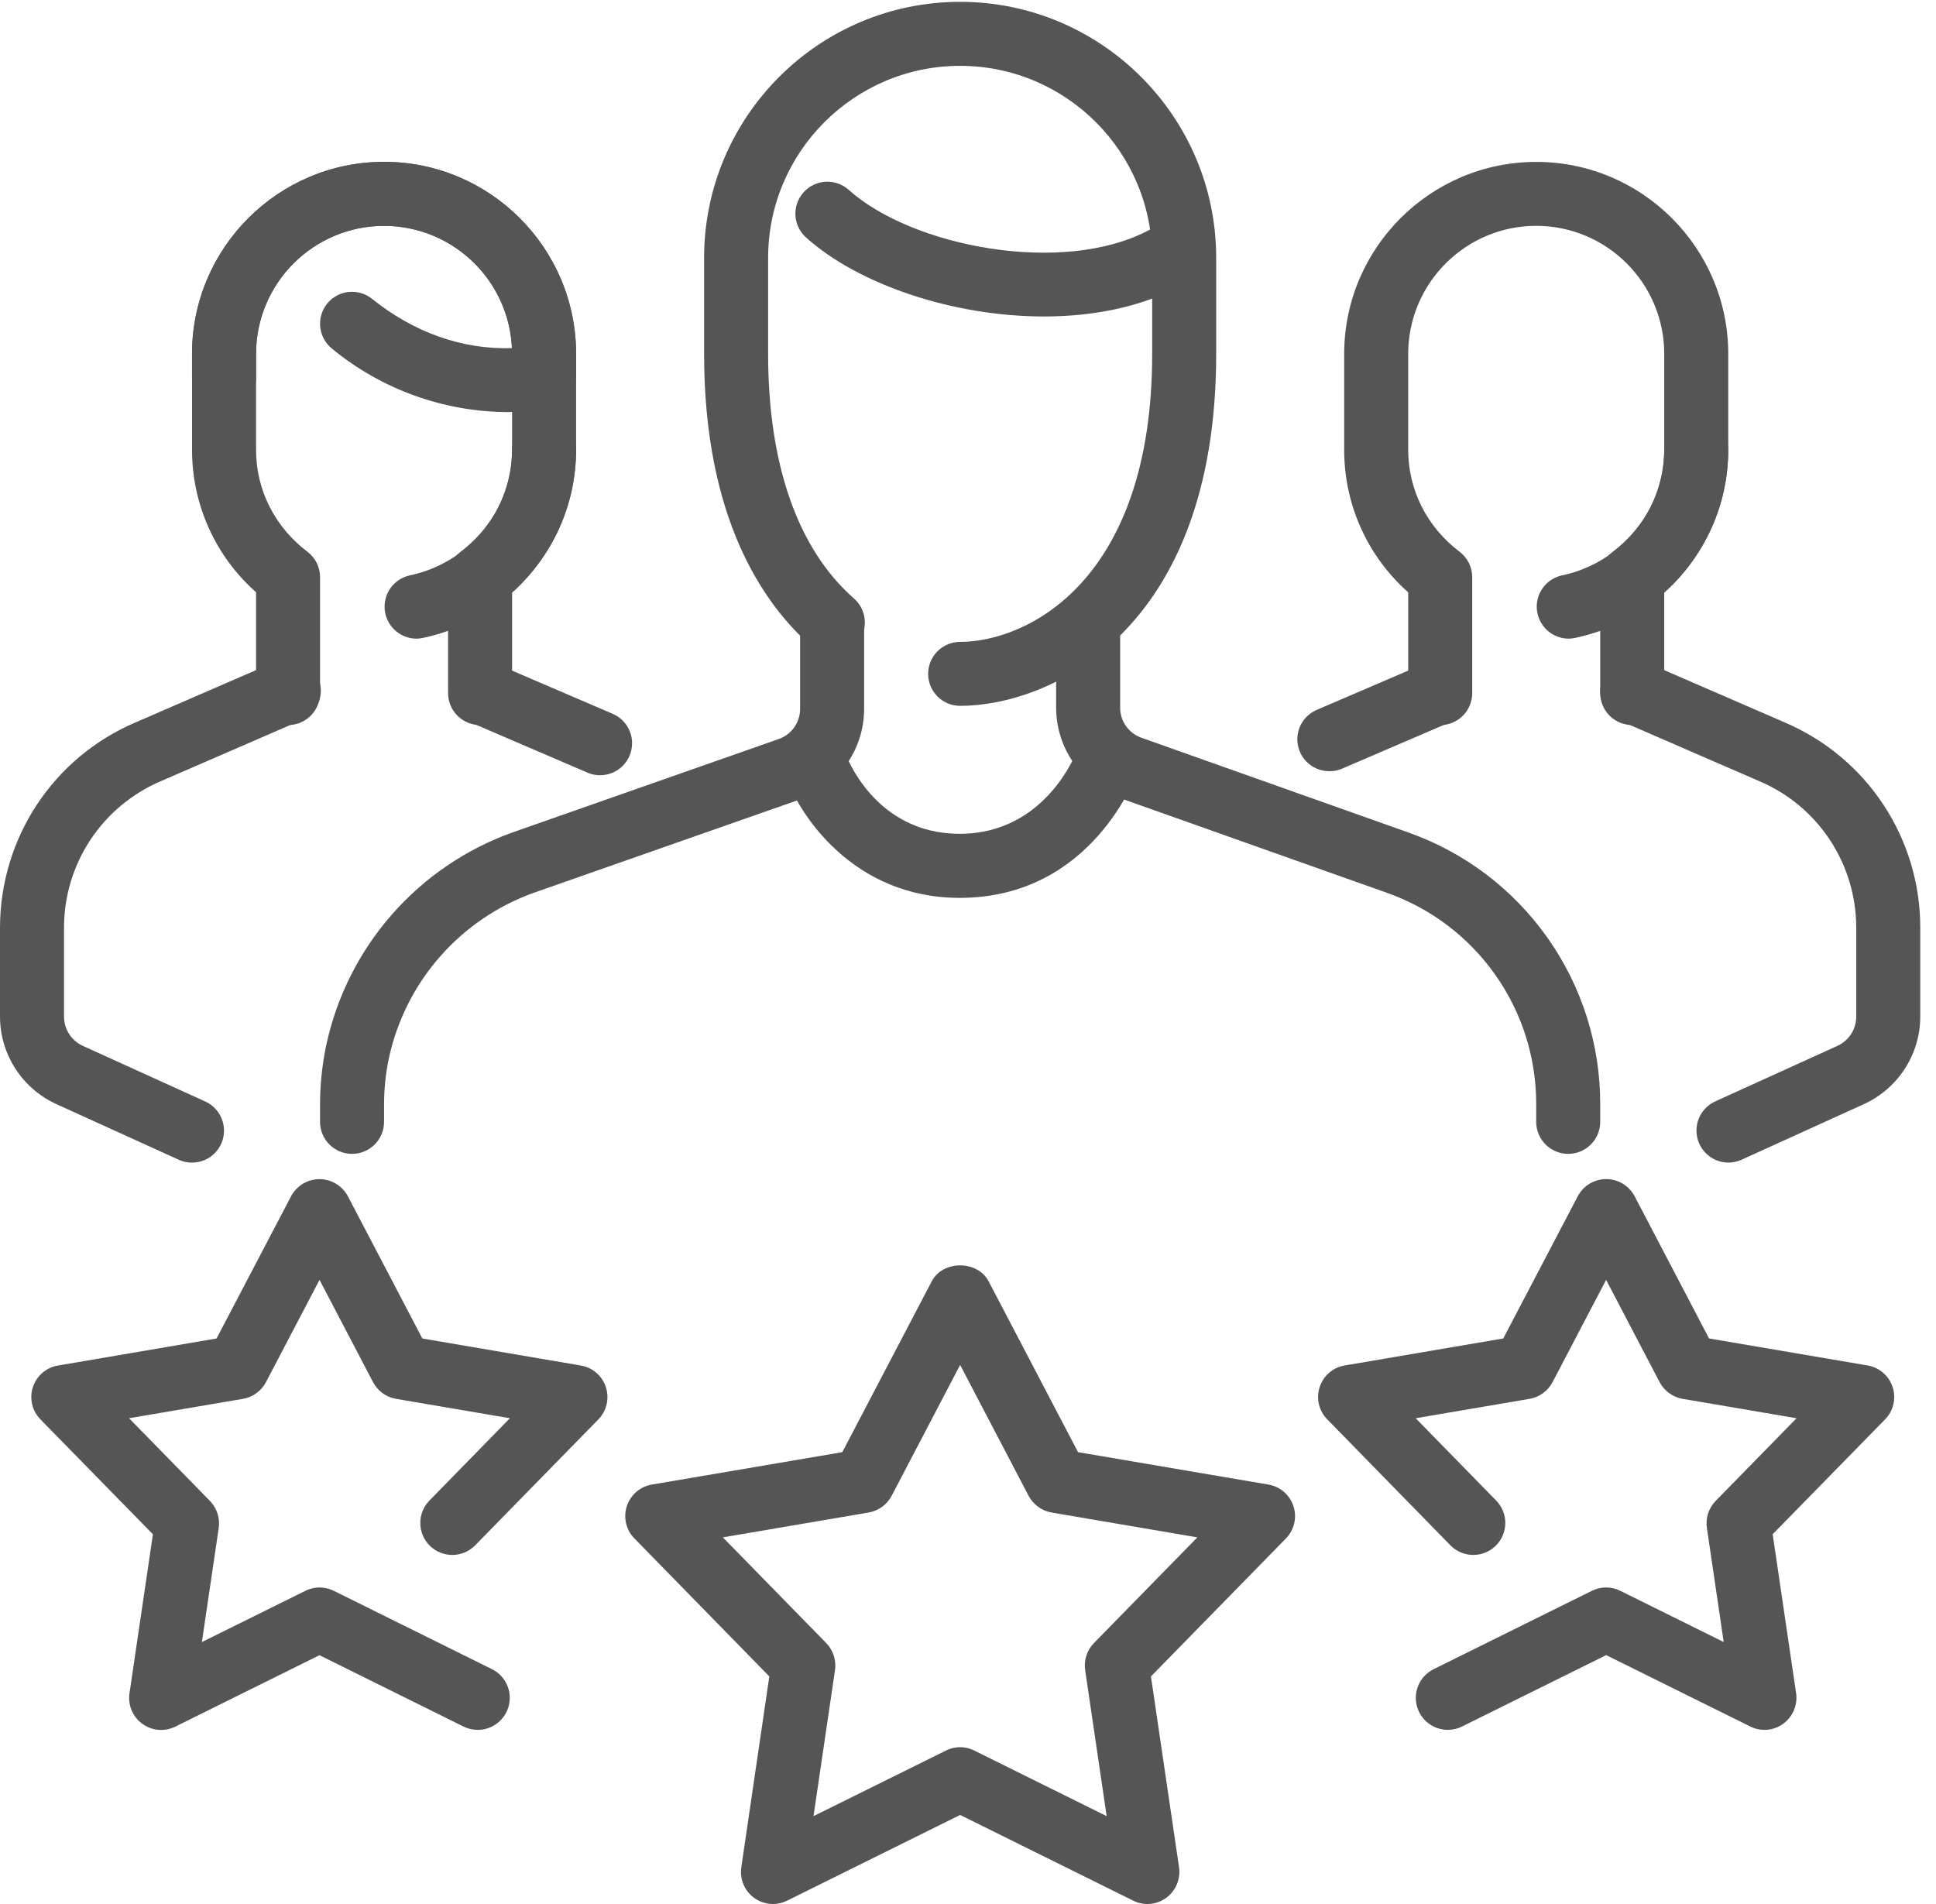
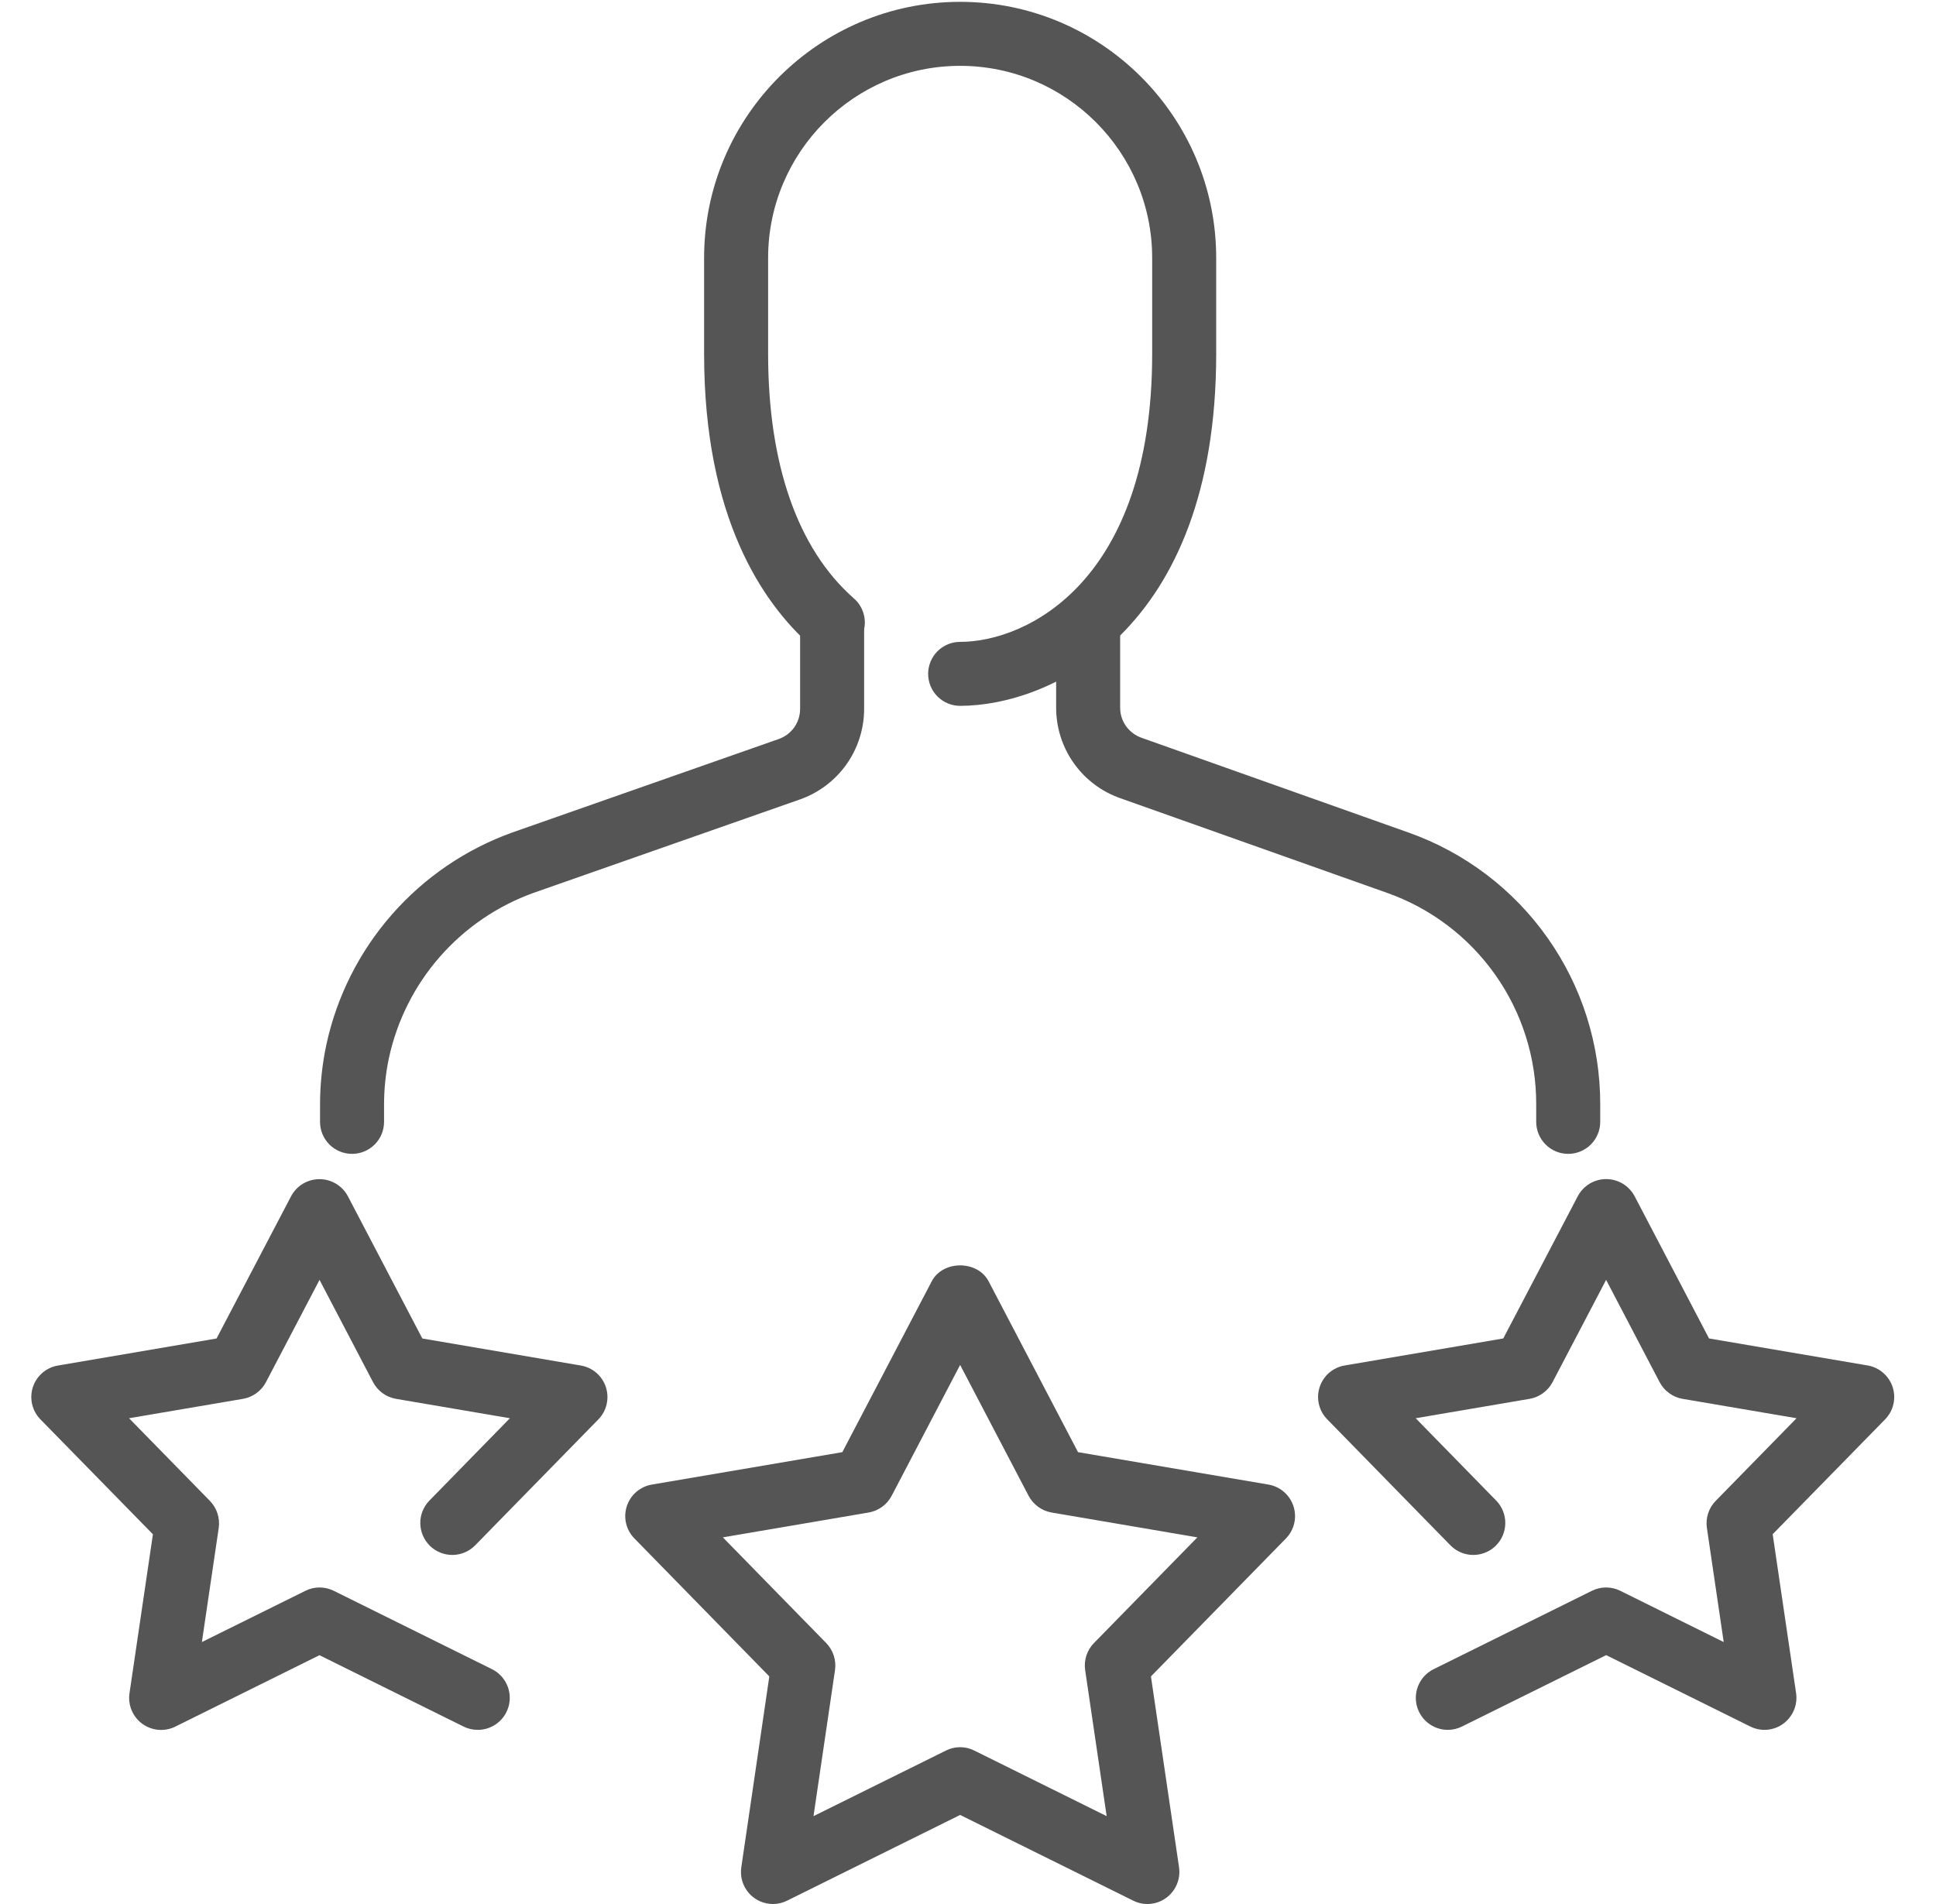
<svg xmlns="http://www.w3.org/2000/svg" width="61" height="60" viewBox="0 0 61 60" fill="none">
  <g clip-path="url(#clip0_82_2997)">
-     <path d="M15.126 22.848C14.859 22.848 14.602 22.742 14.413 22.553C14.224 22.364 14.118 22.107 14.118 21.84V18.188C14.118 17.871 14.265 17.574 14.517 17.385C15.546 16.606 16.135 15.437 16.135 14.176V11.151C16.135 8.926 14.326 7.117 12.101 7.117C9.877 7.117 8.068 8.926 8.068 11.151V14.176C8.068 15.437 8.656 16.606 9.685 17.385C9.809 17.479 9.91 17.601 9.98 17.74C10.049 17.88 10.085 18.034 10.084 18.189V21.842C10.084 21.974 10.058 22.105 10.007 22.228C9.956 22.35 9.882 22.461 9.788 22.555C9.695 22.648 9.583 22.722 9.461 22.773C9.339 22.823 9.207 22.849 9.075 22.849C8.943 22.849 8.811 22.823 8.689 22.772C8.567 22.721 8.456 22.647 8.362 22.553C8.269 22.46 8.195 22.348 8.144 22.226C8.093 22.104 8.067 21.972 8.068 21.84V18.663C7.432 18.101 6.924 17.41 6.577 16.637C6.229 15.863 6.05 15.024 6.051 14.176V11.151C6.051 7.815 8.765 5.1 12.101 5.1C15.437 5.1 18.152 7.815 18.152 11.151V14.176C18.152 15.902 17.424 17.51 16.135 18.663V21.84C16.135 22.107 16.029 22.364 15.839 22.553C15.65 22.742 15.394 22.848 15.126 22.848Z" fill="#555555" />
-     <path d="M13.115 20.126C12.867 20.123 12.629 20.029 12.445 19.861C12.262 19.694 12.147 19.465 12.122 19.218C12.098 18.971 12.165 18.723 12.311 18.523C12.458 18.322 12.673 18.183 12.916 18.131C13.824 17.94 14.639 17.443 15.225 16.723C15.811 16.003 16.132 15.104 16.134 14.176C16.134 13.909 16.241 13.652 16.43 13.463C16.619 13.274 16.875 13.168 17.143 13.168C17.41 13.168 17.667 13.274 17.856 13.463C18.045 13.652 18.151 13.909 18.151 14.176C18.147 15.568 17.665 16.917 16.785 17.996C15.906 19.075 14.682 19.819 13.319 20.104C13.252 20.118 13.184 20.125 13.115 20.126ZM18.905 24.43C18.769 24.43 18.634 24.402 18.508 24.347L14.729 22.723C14.487 22.616 14.297 22.417 14.2 22.17C14.104 21.923 14.108 21.648 14.212 21.405C14.317 21.161 14.513 20.969 14.758 20.869C15.004 20.768 15.278 20.769 15.523 20.87L19.303 22.493C19.517 22.585 19.693 22.747 19.801 22.953C19.909 23.159 19.942 23.396 19.895 23.624C19.849 23.852 19.725 24.056 19.544 24.203C19.364 24.35 19.138 24.43 18.905 24.43ZM6.05 36.637C5.906 36.638 5.764 36.607 5.633 36.547L1.773 34.792C1.245 34.55 0.797 34.162 0.483 33.674C0.169 33.186 0.001 32.618 0 32.037V29.242C0 26.414 1.674 23.873 4.264 22.768L8.674 20.854C8.796 20.797 8.929 20.765 9.063 20.76C9.198 20.755 9.332 20.777 9.458 20.825C9.584 20.873 9.699 20.945 9.796 21.038C9.894 21.131 9.972 21.243 10.025 21.366C10.079 21.49 10.107 21.623 10.109 21.758C10.11 21.892 10.084 22.026 10.033 22.15C9.982 22.275 9.907 22.388 9.811 22.483C9.715 22.578 9.602 22.653 9.477 22.703L5.062 24.619C4.157 25.006 3.386 25.651 2.844 26.472C2.303 27.294 2.015 28.257 2.017 29.242V32.037C2.017 32.43 2.249 32.793 2.608 32.957L6.468 34.711C6.677 34.807 6.848 34.971 6.951 35.177C7.054 35.383 7.084 35.617 7.035 35.843C6.987 36.068 6.862 36.269 6.683 36.414C6.504 36.558 6.281 36.637 6.05 36.637ZM16.011 12.986C13.985 12.98 12.024 12.273 10.459 10.986C10.251 10.818 10.119 10.575 10.09 10.309C10.061 10.044 10.139 9.778 10.306 9.57C10.474 9.362 10.718 9.229 10.983 9.201C11.249 9.172 11.516 9.251 11.724 9.418C13.018 10.461 14.555 11.024 16.13 10.969C16.082 9.933 15.637 8.954 14.887 8.237C14.136 7.52 13.139 7.119 12.101 7.117C9.876 7.117 8.067 8.926 8.067 11.151V11.897C8.067 12.165 7.961 12.421 7.772 12.61C7.583 12.799 7.326 12.905 7.059 12.905C6.791 12.905 6.535 12.799 6.346 12.61C6.157 12.421 6.05 12.165 6.05 11.897V11.151C6.05 7.815 8.765 5.1 12.101 5.1C15.437 5.1 18.151 7.815 18.151 11.151V11.857C18.151 12.097 18.066 12.329 17.91 12.511C17.755 12.694 17.539 12.815 17.302 12.853C16.876 12.932 16.445 12.977 16.011 12.986ZM51.429 22.848C51.161 22.848 50.905 22.742 50.715 22.553C50.526 22.364 50.42 22.107 50.42 21.84V18.188C50.42 17.871 50.567 17.574 50.819 17.385C51.848 16.606 52.437 15.437 52.437 14.176V11.151C52.437 8.926 50.628 7.117 48.403 7.117C46.179 7.117 44.37 8.926 44.37 11.151V14.176C44.37 15.437 44.959 16.606 45.987 17.385C46.112 17.479 46.212 17.601 46.282 17.74C46.351 17.88 46.387 18.034 46.387 18.189V21.842C46.387 22.109 46.28 22.366 46.091 22.555C45.902 22.744 45.646 22.85 45.378 22.85C45.111 22.85 44.854 22.744 44.665 22.555C44.476 22.366 44.37 22.109 44.37 21.842V18.666C43.735 18.103 43.226 17.412 42.879 16.639C42.531 15.865 42.352 15.026 42.353 14.178V11.153C42.353 7.817 45.068 5.102 48.403 5.102C51.739 5.102 54.454 7.817 54.454 11.153V14.178C54.454 15.905 53.726 17.512 52.437 18.666V21.842C52.436 22.109 52.33 22.365 52.141 22.554C51.952 22.742 51.696 22.848 51.429 22.848Z" fill="#555555" />
-     <path d="M49.418 20.126C49.169 20.123 48.931 20.029 48.748 19.862C48.565 19.694 48.45 19.465 48.425 19.218C48.4 18.971 48.467 18.723 48.614 18.523C48.76 18.322 48.975 18.183 49.218 18.131C50.126 17.94 50.941 17.443 51.527 16.723C52.113 16.003 52.434 15.104 52.437 14.176C52.437 13.909 52.543 13.652 52.732 13.463C52.921 13.274 53.178 13.168 53.445 13.168C53.713 13.168 53.969 13.274 54.158 13.463C54.347 13.652 54.454 13.909 54.454 14.176C54.45 15.568 53.968 16.917 53.088 17.996C52.208 19.075 50.984 19.819 49.621 20.104C49.554 20.118 49.486 20.125 49.418 20.126ZM41.895 24.302C41.661 24.305 41.434 24.227 41.252 24.08C41.069 23.933 40.944 23.728 40.897 23.498C40.85 23.269 40.884 23.031 40.994 22.824C41.103 22.618 41.282 22.456 41.498 22.366L44.981 20.87C45.226 20.769 45.501 20.769 45.746 20.869C45.991 20.969 46.187 21.161 46.292 21.405C46.396 21.648 46.401 21.923 46.304 22.17C46.207 22.417 46.017 22.616 45.775 22.723L42.292 24.22C42.167 24.275 42.032 24.303 41.895 24.302ZM54.454 36.637C54.225 36.635 54.003 36.555 53.825 36.41C53.648 36.266 53.525 36.065 53.476 35.841C53.427 35.617 53.456 35.383 53.558 35.178C53.66 34.973 53.829 34.808 54.036 34.711L57.896 32.957C58.073 32.876 58.222 32.746 58.327 32.583C58.431 32.42 58.487 32.231 58.487 32.037V29.242C58.487 27.225 57.293 25.412 55.448 24.623L51.027 22.703C50.782 22.596 50.589 22.397 50.491 22.148C50.392 21.899 50.397 21.622 50.503 21.376C50.725 20.864 51.309 20.63 51.83 20.854L56.245 22.77C57.511 23.312 58.591 24.214 59.348 25.365C60.105 26.516 60.508 27.864 60.504 29.242V32.037C60.504 33.219 59.808 34.3 58.731 34.792L54.871 36.547C54.74 36.606 54.598 36.637 54.454 36.637ZM32.894 9.973C30.026 9.973 27.041 8.963 25.396 7.482C25.297 7.394 25.217 7.287 25.16 7.168C25.103 7.048 25.07 6.919 25.063 6.787C25.056 6.654 25.075 6.522 25.119 6.397C25.163 6.273 25.232 6.158 25.32 6.059C25.408 5.961 25.515 5.881 25.635 5.824C25.754 5.767 25.884 5.734 26.016 5.727C26.148 5.72 26.28 5.739 26.405 5.783C26.53 5.827 26.644 5.895 26.743 5.984C28.731 7.771 33.495 8.705 36.224 7.24C36.34 7.178 36.468 7.139 36.6 7.125C36.732 7.112 36.865 7.125 36.992 7.163C37.118 7.201 37.236 7.264 37.339 7.348C37.441 7.432 37.526 7.535 37.589 7.652C37.652 7.768 37.691 7.896 37.704 8.028C37.717 8.16 37.705 8.293 37.666 8.42C37.628 8.546 37.565 8.664 37.481 8.767C37.398 8.87 37.294 8.955 37.178 9.017C35.933 9.681 34.431 9.973 32.894 9.973ZM30.238 28.294C26.892 28.294 25.148 25.684 24.692 24.302C24.619 24.052 24.645 23.783 24.767 23.552C24.888 23.321 25.093 23.146 25.341 23.064C25.588 22.981 25.858 22.998 26.093 23.11C26.329 23.222 26.512 23.421 26.604 23.665C26.646 23.786 27.539 26.275 30.238 26.275C32.959 26.275 33.917 23.71 33.959 23.601C34.048 23.349 34.234 23.142 34.475 23.027C34.594 22.97 34.724 22.936 34.856 22.929C34.988 22.922 35.121 22.942 35.246 22.986C35.37 23.03 35.486 23.098 35.584 23.186C35.682 23.275 35.763 23.382 35.82 23.502C35.877 23.621 35.91 23.751 35.917 23.883C35.924 24.015 35.905 24.147 35.861 24.272C35.802 24.438 34.409 28.294 30.238 28.294Z" fill="#555555" />
    <path d="M49.412 36.361C49.144 36.361 48.888 36.255 48.699 36.066C48.51 35.877 48.403 35.62 48.403 35.353V34.79C48.405 33.332 47.955 31.91 47.114 30.719C46.274 29.528 45.086 28.626 43.712 28.139L35.3 25.154C34.709 24.947 34.197 24.562 33.835 24.052C33.473 23.542 33.278 22.932 33.277 22.306V19.825C33.277 19.558 33.383 19.301 33.573 19.112C33.762 18.923 34.018 18.817 34.286 18.817C34.553 18.817 34.81 18.923 34.999 19.112C35.188 19.301 35.294 19.558 35.294 19.825V22.306C35.294 22.729 35.566 23.108 35.97 23.25L44.384 26.237C46.151 26.863 47.68 28.022 48.761 29.554C49.842 31.086 50.422 32.915 50.42 34.79V35.355C50.42 35.622 50.313 35.878 50.124 36.066C49.935 36.255 49.679 36.361 49.412 36.361ZM11.092 36.361C10.825 36.361 10.569 36.255 10.379 36.066C10.19 35.877 10.084 35.62 10.084 35.353V34.808C10.084 34.179 10.15 33.547 10.282 32.924C10.61 31.404 11.32 29.992 12.345 28.822C13.369 27.652 14.675 26.761 16.138 26.235L24.532 23.29C24.729 23.222 24.9 23.094 25.022 22.925C25.143 22.756 25.209 22.553 25.21 22.344V19.823C25.21 19.556 25.316 19.299 25.505 19.11C25.695 18.921 25.951 18.815 26.218 18.815C26.486 18.815 26.742 18.921 26.931 19.11C27.121 19.299 27.227 19.556 27.227 19.823V22.344C27.226 22.971 27.03 23.581 26.667 24.092C26.304 24.602 25.791 24.987 25.2 25.194L16.812 28.136C15.673 28.546 14.657 29.239 13.86 30.149C13.062 31.06 12.51 32.159 12.254 33.342C12.151 33.826 12.101 34.32 12.101 34.808V35.353C12.101 35.62 11.995 35.877 11.805 36.066C11.616 36.255 11.36 36.361 11.092 36.361Z" fill="#555555" />
    <path d="M30.252 22.243C29.985 22.243 29.729 22.137 29.539 21.948C29.35 21.759 29.244 21.502 29.244 21.235C29.244 20.968 29.35 20.711 29.539 20.522C29.729 20.333 29.985 20.227 30.252 20.227C32.346 20.227 36.303 18.331 36.303 11.151V8.126C36.303 4.79 33.588 2.075 30.252 2.075C26.917 2.075 24.202 4.79 24.202 8.126V11.151C24.202 14.628 25.132 17.288 26.888 18.843C26.992 18.929 27.077 19.036 27.138 19.156C27.2 19.275 27.237 19.406 27.247 19.541C27.257 19.675 27.24 19.81 27.197 19.938C27.154 20.066 27.086 20.183 26.997 20.285C26.908 20.385 26.799 20.468 26.678 20.526C26.556 20.584 26.424 20.617 26.29 20.624C26.155 20.63 26.021 20.61 25.894 20.563C25.768 20.517 25.652 20.446 25.553 20.354C24.016 18.994 22.185 16.296 22.185 11.151V8.126C22.185 3.677 25.803 0.058 30.252 0.058C34.702 0.058 38.32 3.677 38.32 8.126V11.151C38.32 19.926 33.044 22.243 30.252 22.243ZM45.616 54.512C45.389 54.512 45.169 54.434 44.991 54.293C44.813 54.152 44.688 53.954 44.636 53.733C44.585 53.511 44.609 53.279 44.706 53.074C44.803 52.868 44.967 52.701 45.171 52.6L50.158 50.13C50.297 50.061 50.45 50.025 50.605 50.025C50.76 50.025 50.913 50.061 51.052 50.13L54.311 51.745L53.781 48.147C53.758 47.993 53.772 47.837 53.82 47.689C53.868 47.541 53.95 47.407 54.059 47.296L56.606 44.692L53.016 44.081C52.863 44.055 52.718 43.994 52.593 43.902C52.467 43.811 52.364 43.692 52.292 43.555L50.606 40.332L48.918 43.555C48.846 43.692 48.743 43.811 48.617 43.902C48.492 43.994 48.347 44.055 48.194 44.081L44.606 44.692L47.151 47.296C47.334 47.488 47.434 47.744 47.429 48.01C47.424 48.275 47.316 48.527 47.126 48.713C46.936 48.898 46.681 49.001 46.416 49C46.151 48.999 45.897 48.893 45.709 48.706L41.819 44.727C41.69 44.595 41.599 44.431 41.557 44.252C41.515 44.072 41.523 43.885 41.58 43.71C41.637 43.535 41.741 43.379 41.88 43.258C42.02 43.138 42.19 43.059 42.371 43.029L47.365 42.178L49.715 37.692C49.801 37.53 49.93 37.395 50.087 37.3C50.244 37.206 50.425 37.156 50.608 37.156C50.792 37.156 50.972 37.206 51.129 37.3C51.286 37.395 51.415 37.53 51.502 37.692L53.849 42.178L58.845 43.029C59.026 43.059 59.195 43.139 59.334 43.26C59.474 43.38 59.577 43.536 59.634 43.711C59.691 43.886 59.699 44.073 59.657 44.252C59.616 44.431 59.526 44.595 59.397 44.727L55.854 48.347L56.592 53.357C56.618 53.539 56.594 53.724 56.523 53.894C56.451 54.063 56.335 54.21 56.187 54.319C56.038 54.428 55.862 54.493 55.678 54.509C55.495 54.524 55.31 54.488 55.146 54.405L50.608 52.157L46.068 54.405C45.928 54.476 45.773 54.513 45.616 54.512ZM24.355 60C24.21 60 24.067 59.969 23.935 59.909C23.803 59.848 23.686 59.761 23.591 59.651C23.497 59.541 23.427 59.412 23.386 59.273C23.346 59.134 23.336 58.988 23.357 58.844L24.24 52.828L19.989 48.48C19.86 48.349 19.769 48.184 19.727 48.005C19.685 47.826 19.693 47.638 19.75 47.463C19.807 47.288 19.911 47.132 20.05 47.012C20.19 46.892 20.36 46.812 20.541 46.782L26.54 45.761L29.359 40.374C29.71 39.709 30.797 39.709 31.148 40.374L33.967 45.761L39.965 46.782C40.147 46.813 40.316 46.893 40.455 47.013C40.594 47.133 40.698 47.289 40.755 47.464C40.812 47.639 40.82 47.826 40.778 48.005C40.736 48.184 40.646 48.348 40.518 48.48L36.264 52.828L37.15 58.844C37.176 59.026 37.152 59.212 37.08 59.382C37.009 59.551 36.893 59.698 36.745 59.806C36.596 59.915 36.42 59.981 36.236 59.996C36.053 60.012 35.868 59.976 35.704 59.893L30.252 57.193L24.803 59.893C24.664 59.963 24.511 60 24.355 60ZM22.776 48.446L26.031 51.775C26.251 52.001 26.354 52.316 26.31 52.627L25.632 57.231L29.805 55.164C29.943 55.094 30.096 55.058 30.251 55.058C30.407 55.058 30.559 55.094 30.698 55.164L34.869 57.231L34.191 52.627C34.169 52.473 34.182 52.316 34.231 52.168C34.279 52.021 34.361 51.886 34.47 51.775L37.727 48.446L33.134 47.663C32.981 47.637 32.837 47.575 32.711 47.484C32.586 47.393 32.483 47.274 32.41 47.137L30.252 43.012L28.094 47.137C28.022 47.274 27.919 47.393 27.794 47.484C27.668 47.575 27.523 47.637 27.37 47.663L22.776 48.446ZM15.052 54.512C14.896 54.512 14.743 54.476 14.604 54.407L10.066 52.159L5.526 54.409C5.361 54.491 5.177 54.526 4.994 54.511C4.81 54.496 4.634 54.43 4.485 54.322C4.336 54.214 4.22 54.067 4.148 53.897C4.077 53.727 4.053 53.541 4.08 53.359L4.818 48.349L1.275 44.729C1.146 44.597 1.055 44.433 1.013 44.254C0.971 44.075 0.979 43.887 1.036 43.712C1.093 43.537 1.197 43.381 1.336 43.261C1.476 43.14 1.646 43.061 1.828 43.031L6.823 42.179L9.173 37.694C9.259 37.532 9.388 37.397 9.545 37.302C9.703 37.208 9.883 37.158 10.066 37.158C10.25 37.158 10.43 37.208 10.587 37.302C10.745 37.397 10.873 37.532 10.96 37.694L13.307 42.179L18.301 43.031C18.482 43.062 18.651 43.141 18.791 43.261C18.93 43.382 19.034 43.538 19.09 43.713C19.147 43.888 19.155 44.075 19.113 44.254C19.072 44.433 18.982 44.597 18.853 44.729L14.963 48.706C14.775 48.893 14.521 48.999 14.256 49C13.991 49.001 13.736 48.898 13.546 48.713C13.357 48.527 13.248 48.275 13.243 48.01C13.238 47.744 13.338 47.488 13.521 47.296L16.066 44.692L12.478 44.081C12.325 44.055 12.18 43.994 12.055 43.903C11.929 43.811 11.826 43.692 11.754 43.555L10.068 40.332L8.38 43.555C8.308 43.692 8.205 43.811 8.079 43.902C7.954 43.994 7.809 44.055 7.656 44.081L4.066 44.692L6.613 47.296C6.833 47.522 6.936 47.837 6.892 48.147L6.361 51.745L9.623 50.13C9.761 50.061 9.914 50.025 10.069 50.025C10.224 50.025 10.377 50.061 10.516 50.13L15.502 52.6C15.706 52.701 15.869 52.868 15.966 53.075C16.063 53.281 16.087 53.513 16.035 53.735C15.983 53.956 15.858 54.154 15.679 54.295C15.501 54.436 15.279 54.513 15.052 54.512Z" fill="#555555" />
  </g>
  <defs>
    <clipPath id="clip0_82_2997">
      <rect width="60.504" height="60" rx="15" fill="white" />
    </clipPath>
  </defs>
</svg>